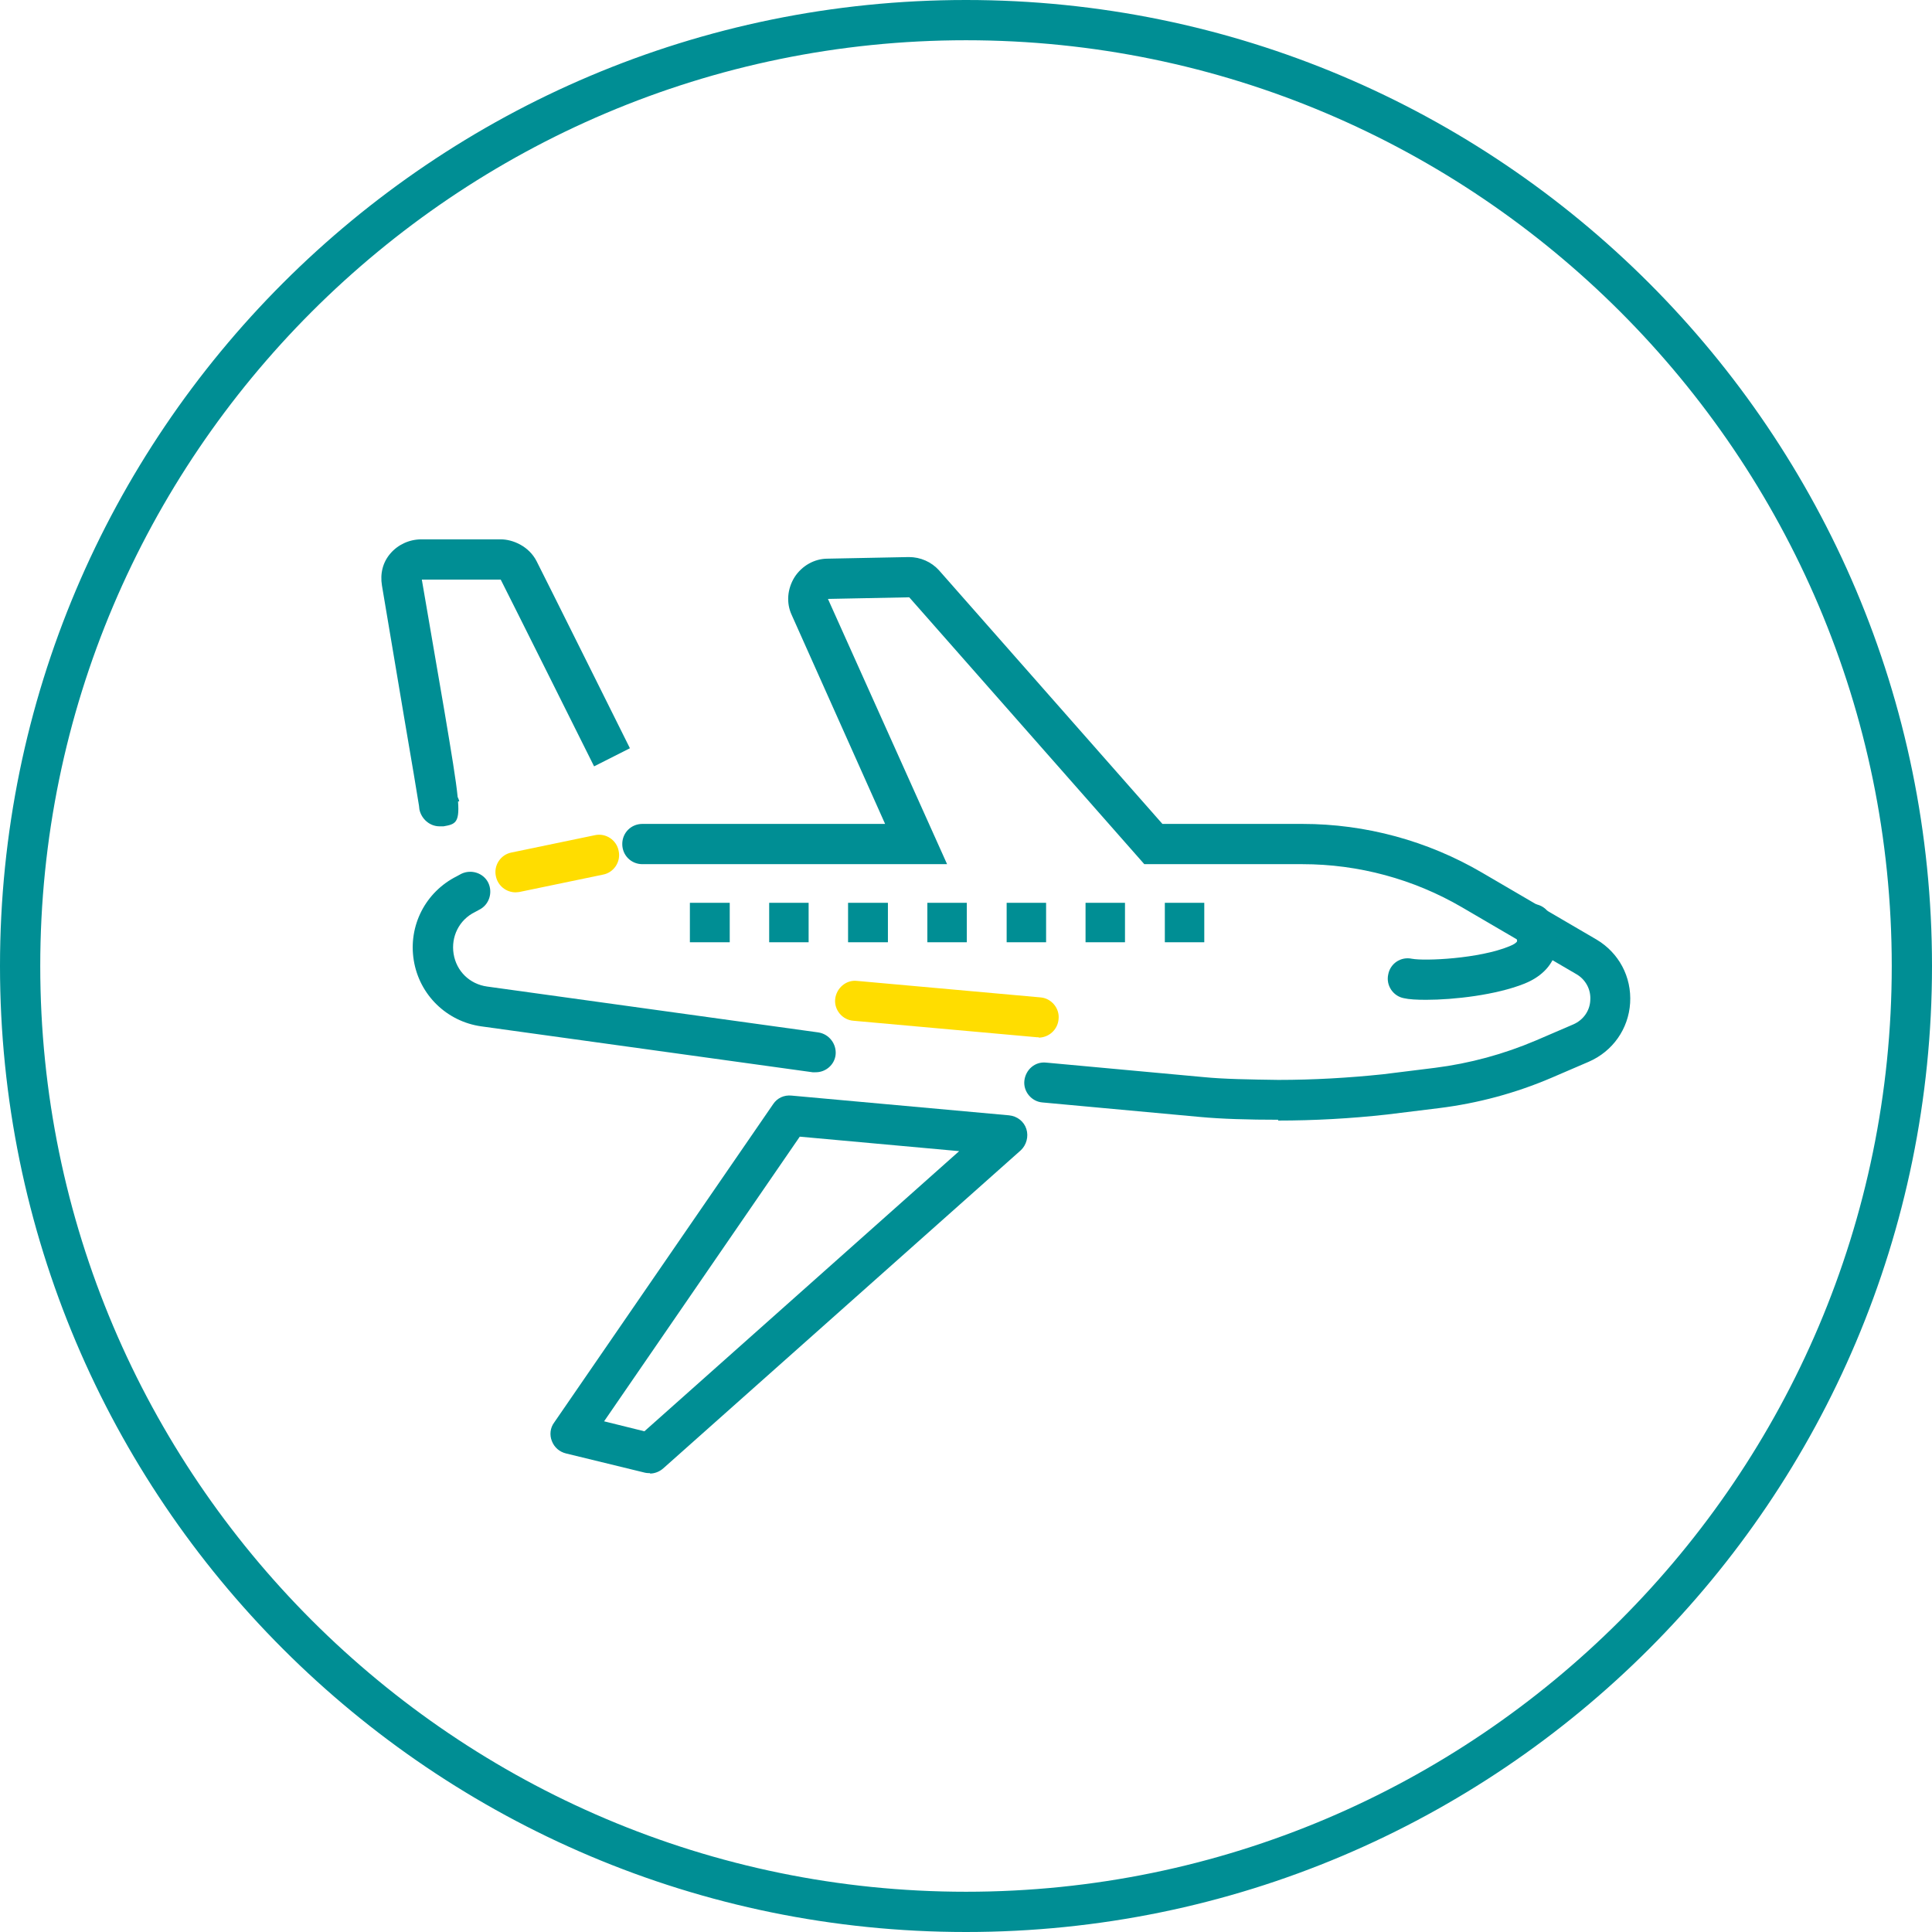
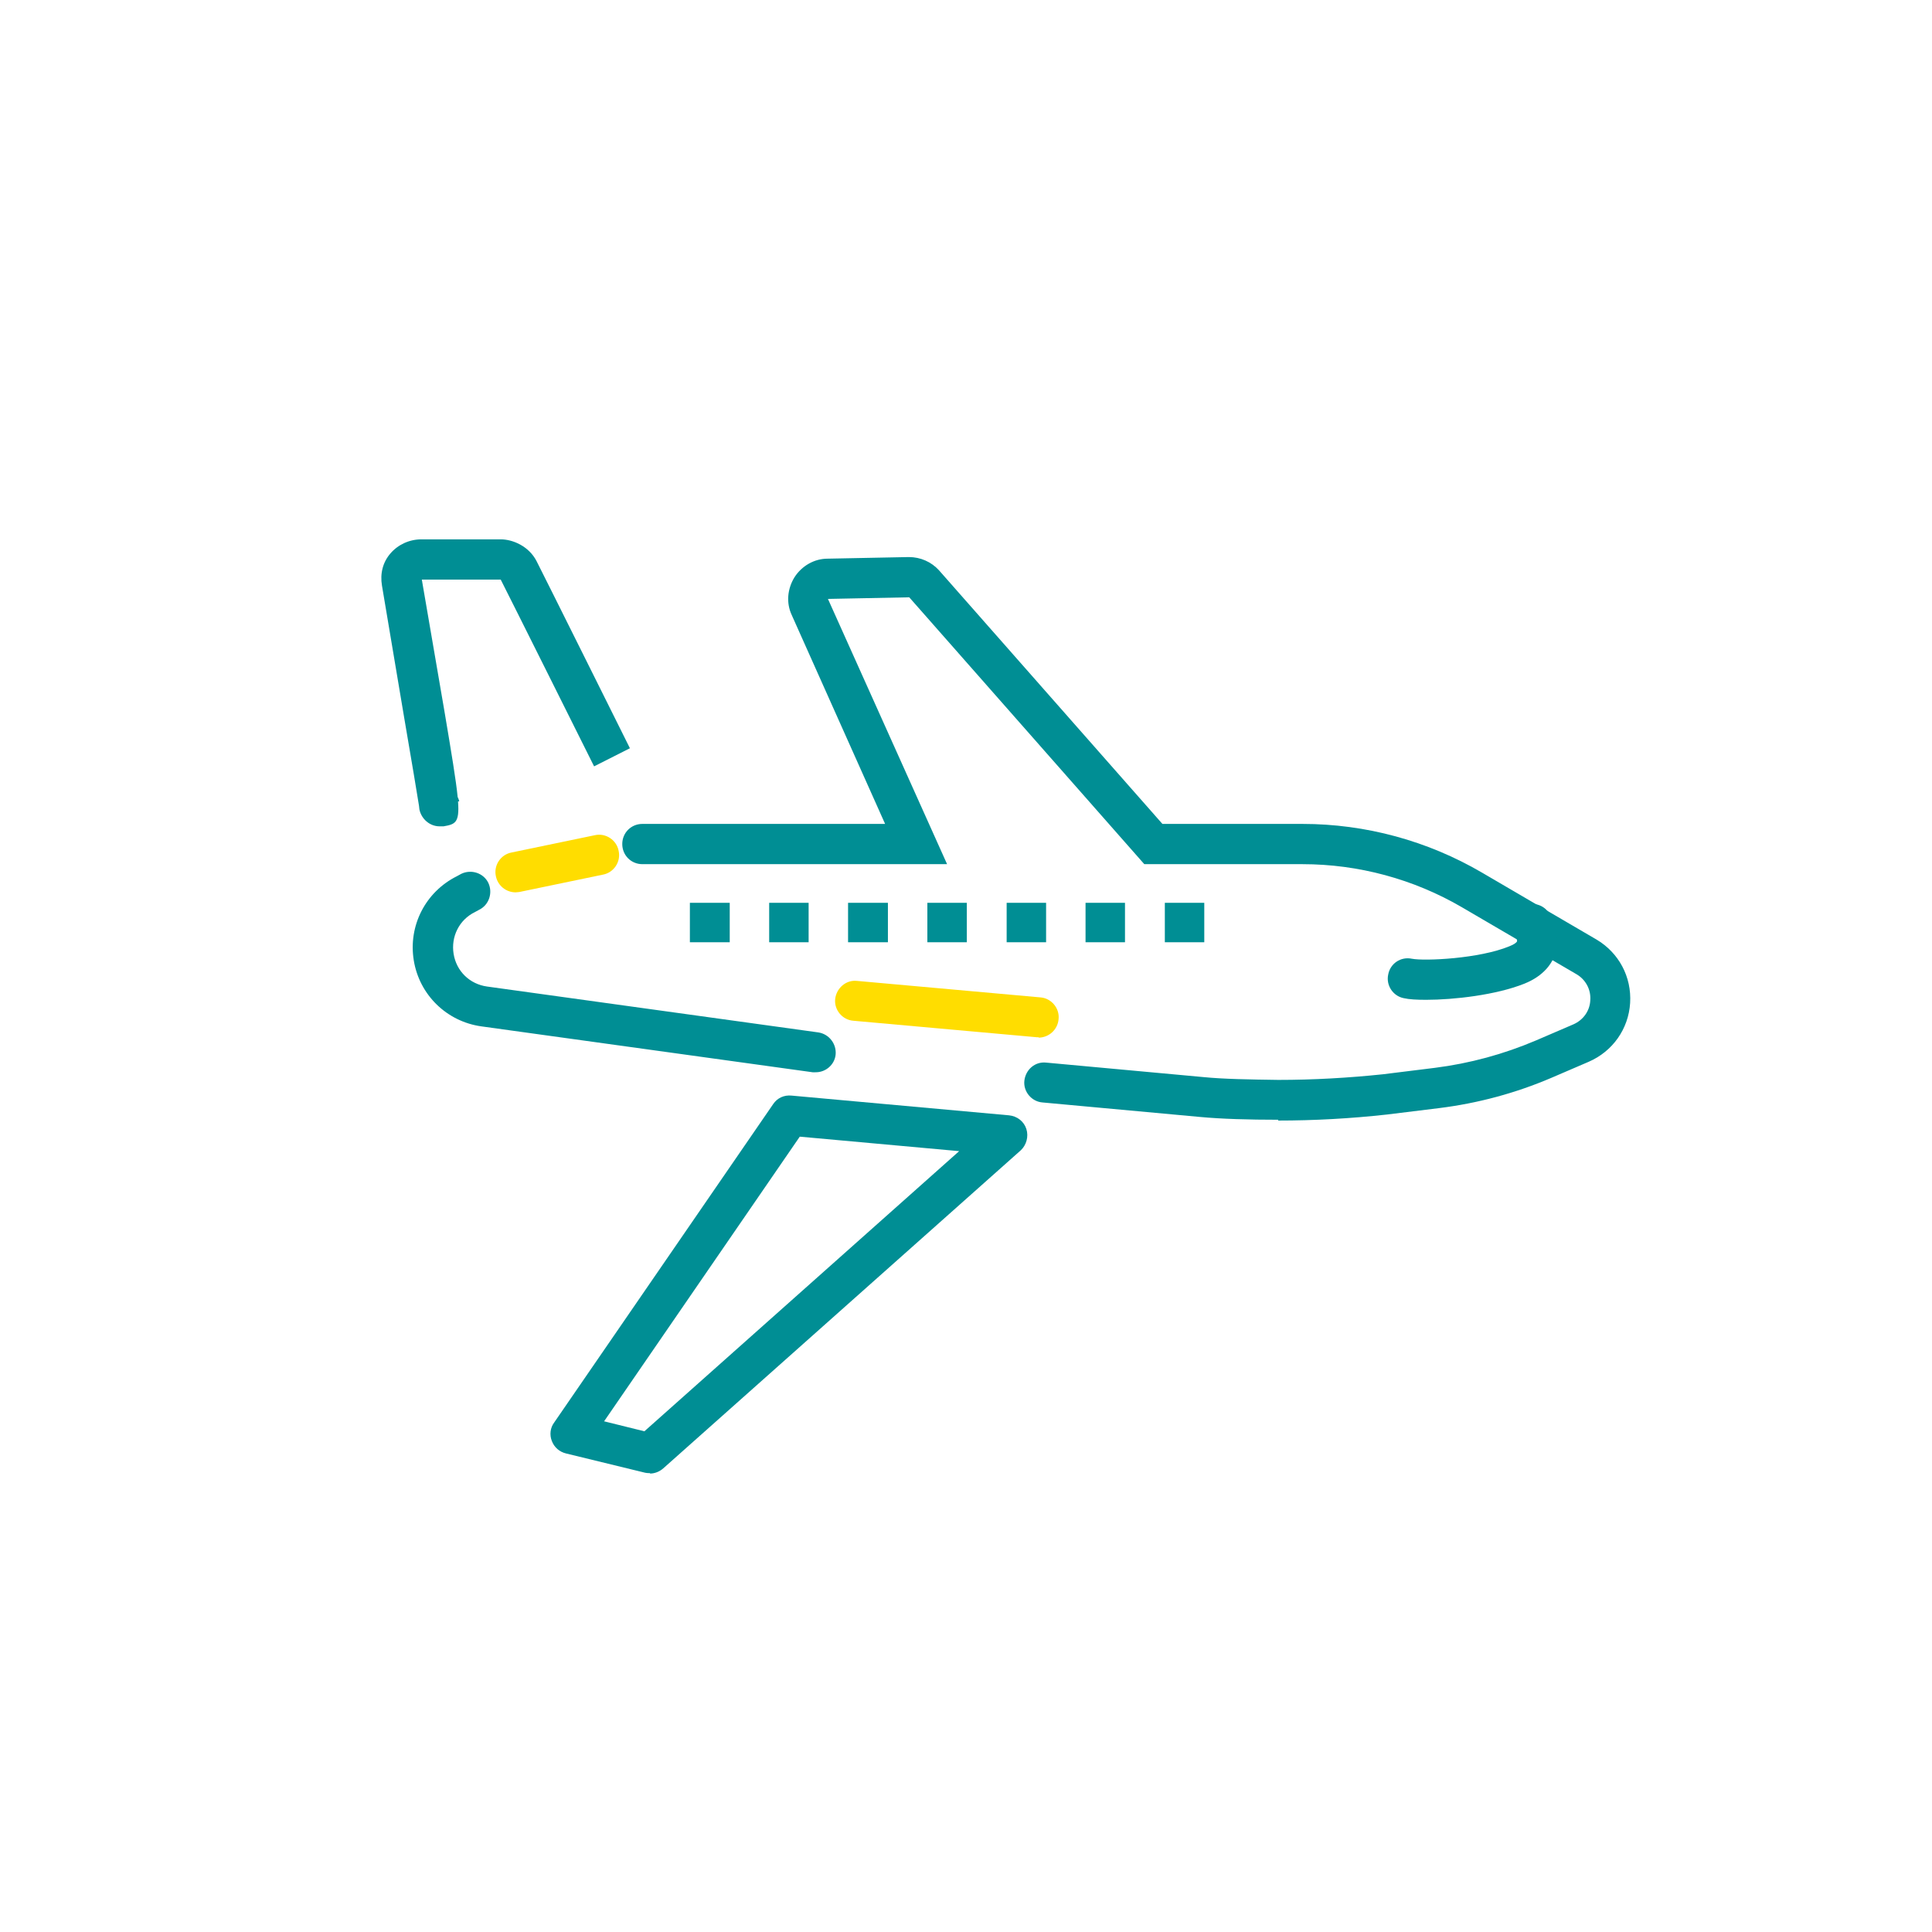
<svg xmlns="http://www.w3.org/2000/svg" id="Ebene_2" data-name="Ebene 2" viewBox="0 0 48 48">
  <defs>
    <style>
      .cls-1 {
        fill: #fd0;
      }

      .cls-1, .cls-2 {
        stroke-width: 0px;
      }

      .cls-2 {
        fill: #008e94;
      }
    </style>
  </defs>
  <g id="Layer_2" data-name="Layer 2">
-     <path class="cls-2" d="M24,1c12.68,0,23,10.32,23,23s-10.32,23-23,23S1,36.68,1,24,11.32,1,24,1M24,0C10.75,0,0,10.75,0,24s10.75,24,24,24,24-10.75,24-24S37.25,0,24,0h0Z" />
    <path class="cls-2" d="M31.76,27.82c-.74,0-1.42-.02-1.95-.07l-3.91-.36c-.27-.02-.48-.27-.45-.54.03-.27.26-.48.54-.45l3.91.36c.5.05,1.15.06,1.86.07.87,0,1.74-.05,2.6-.14l1.29-.16c.87-.11,1.71-.34,2.51-.68l.93-.4c.25-.11.41-.34.42-.6.02-.27-.12-.52-.35-.65l-2.84-1.66c-1.2-.7-2.57-1.07-3.96-1.07h-3.93l-5.84-6.63-2.02.04,2.96,6.59h-7.57c-.28,0-.5-.22-.5-.5s.22-.5.5-.5h6.03l-2.32-5.19c-.14-.3-.11-.65.07-.94.18-.28.49-.46.82-.46l2.02-.04c.29,0,.56.12.75.33l5.55,6.3h3.48c1.57,0,3.11.42,4.46,1.21l2.84,1.66c.56.33.88.93.84,1.58-.04.64-.43,1.2-1.03,1.46l-.93.4c-.89.38-1.82.63-2.78.75l-1.3.16c-.9.1-1.81.15-2.71.15ZM20.26,26.64s-.05,0-.07,0l-8.23-1.14c-.86-.12-1.54-.78-1.68-1.64s.29-1.7,1.07-2.09l.11-.06c.25-.12.55-.02.67.22.12.25.02.55-.22.67l-.11.06c-.39.19-.6.61-.53,1.04.07.43.4.75.83.81l8.23,1.14c.27.04.46.29.43.56-.03.25-.25.43-.49.43Z" />
    <polygon class="cls-2" points="18.13 22.43 17.14 22.43 17.14 23.41 18.13 23.41 18.13 22.43 18.13 22.43" />
    <polygon class="cls-2" points="20.09 22.43 19.11 22.43 19.11 23.41 20.09 23.41 20.09 22.43 20.09 22.43" />
    <polygon class="cls-2" points="22.06 22.43 21.07 22.43 21.07 23.41 22.06 23.41 22.06 22.43 22.06 22.43" />
    <polygon class="cls-2" points="24.02 22.43 23.04 22.43 23.04 23.41 24.02 23.41 24.02 22.43 24.02 22.43" />
    <polygon class="cls-2" points="25.99 22.43 25.01 22.43 25.01 23.41 25.99 23.41 25.99 22.43 25.99 22.43" />
    <polygon class="cls-2" points="27.95 22.43 26.97 22.43 26.97 23.41 27.95 23.41 27.95 22.43 27.95 22.43" />
    <polygon class="cls-2" points="29.92 22.43 28.94 22.43 28.94 23.41 29.92 23.41 29.92 22.43 29.92 22.43" />
    <path class="cls-2" d="M16.15,36.6s-.08,0-.12-.01l-1.97-.48c-.16-.04-.29-.15-.35-.31-.06-.15-.04-.33.06-.46l5.44-7.91c.1-.15.27-.23.46-.21l5.4.49c.2.02.37.15.43.34.06.19,0,.4-.14.53l-8.88,7.9c-.09.08-.21.13-.33.13ZM15,35.31l1.01.25,7.82-6.96-3.96-.36-4.86,7.07Z" />
    <path class="cls-1" d="M25.81,25.77s-.03,0-.05,0l-4.56-.41c-.27-.02-.48-.27-.45-.54s.27-.48.54-.45l4.56.41c.27.02.48.27.45.54-.02.26-.24.46-.5.46Z" />
    <path class="cls-2" d="M35.43,24.84c-.23,0-.42-.01-.55-.04-.27-.05-.45-.32-.39-.59.05-.27.31-.45.59-.39.32.06,1.67,0,2.42-.31.13-.05.18-.1.19-.12.01-.04-.03-.14-.04-.16-.15-.23-.09-.54.14-.69.23-.15.54-.09.69.14.03.05.32.5.16,1.01-.07.23-.27.55-.77.75-.7.28-1.75.4-2.44.4Z" />
    <path class="cls-2" d="M10.92,20.53c-.24,0-.45-.18-.5-.42,0-.03-.01-.06-.01-.09-.04-.25-.18-1.1-.37-2.2l-.55-3.27c-.05-.3.02-.58.21-.8.19-.22.47-.35.77-.35h1.97c.3,0,.7.17.89.54.15.29,2.32,4.65,2.32,4.65l-.89.45s-2.17-4.35-2.32-4.64h-1.96s.56,3.26.56,3.26c.18,1.07.29,1.73.33,2.14.02.04.03.07.04.11h-.03s0,0,0,.01h.03s-.03,0-.03,0c.04.53-.08.56-.36.61-.03,0-.06,0-.08,0Z" />
    <path class="cls-1" d="M12.81,22.17c-.23,0-.44-.16-.49-.4-.06-.27.12-.54.39-.59l2.07-.43c.27-.06.54.12.59.39.06.27-.12.54-.39.59l-2.07.43s-.07.01-.1.01Z" />
  </g>
</svg>